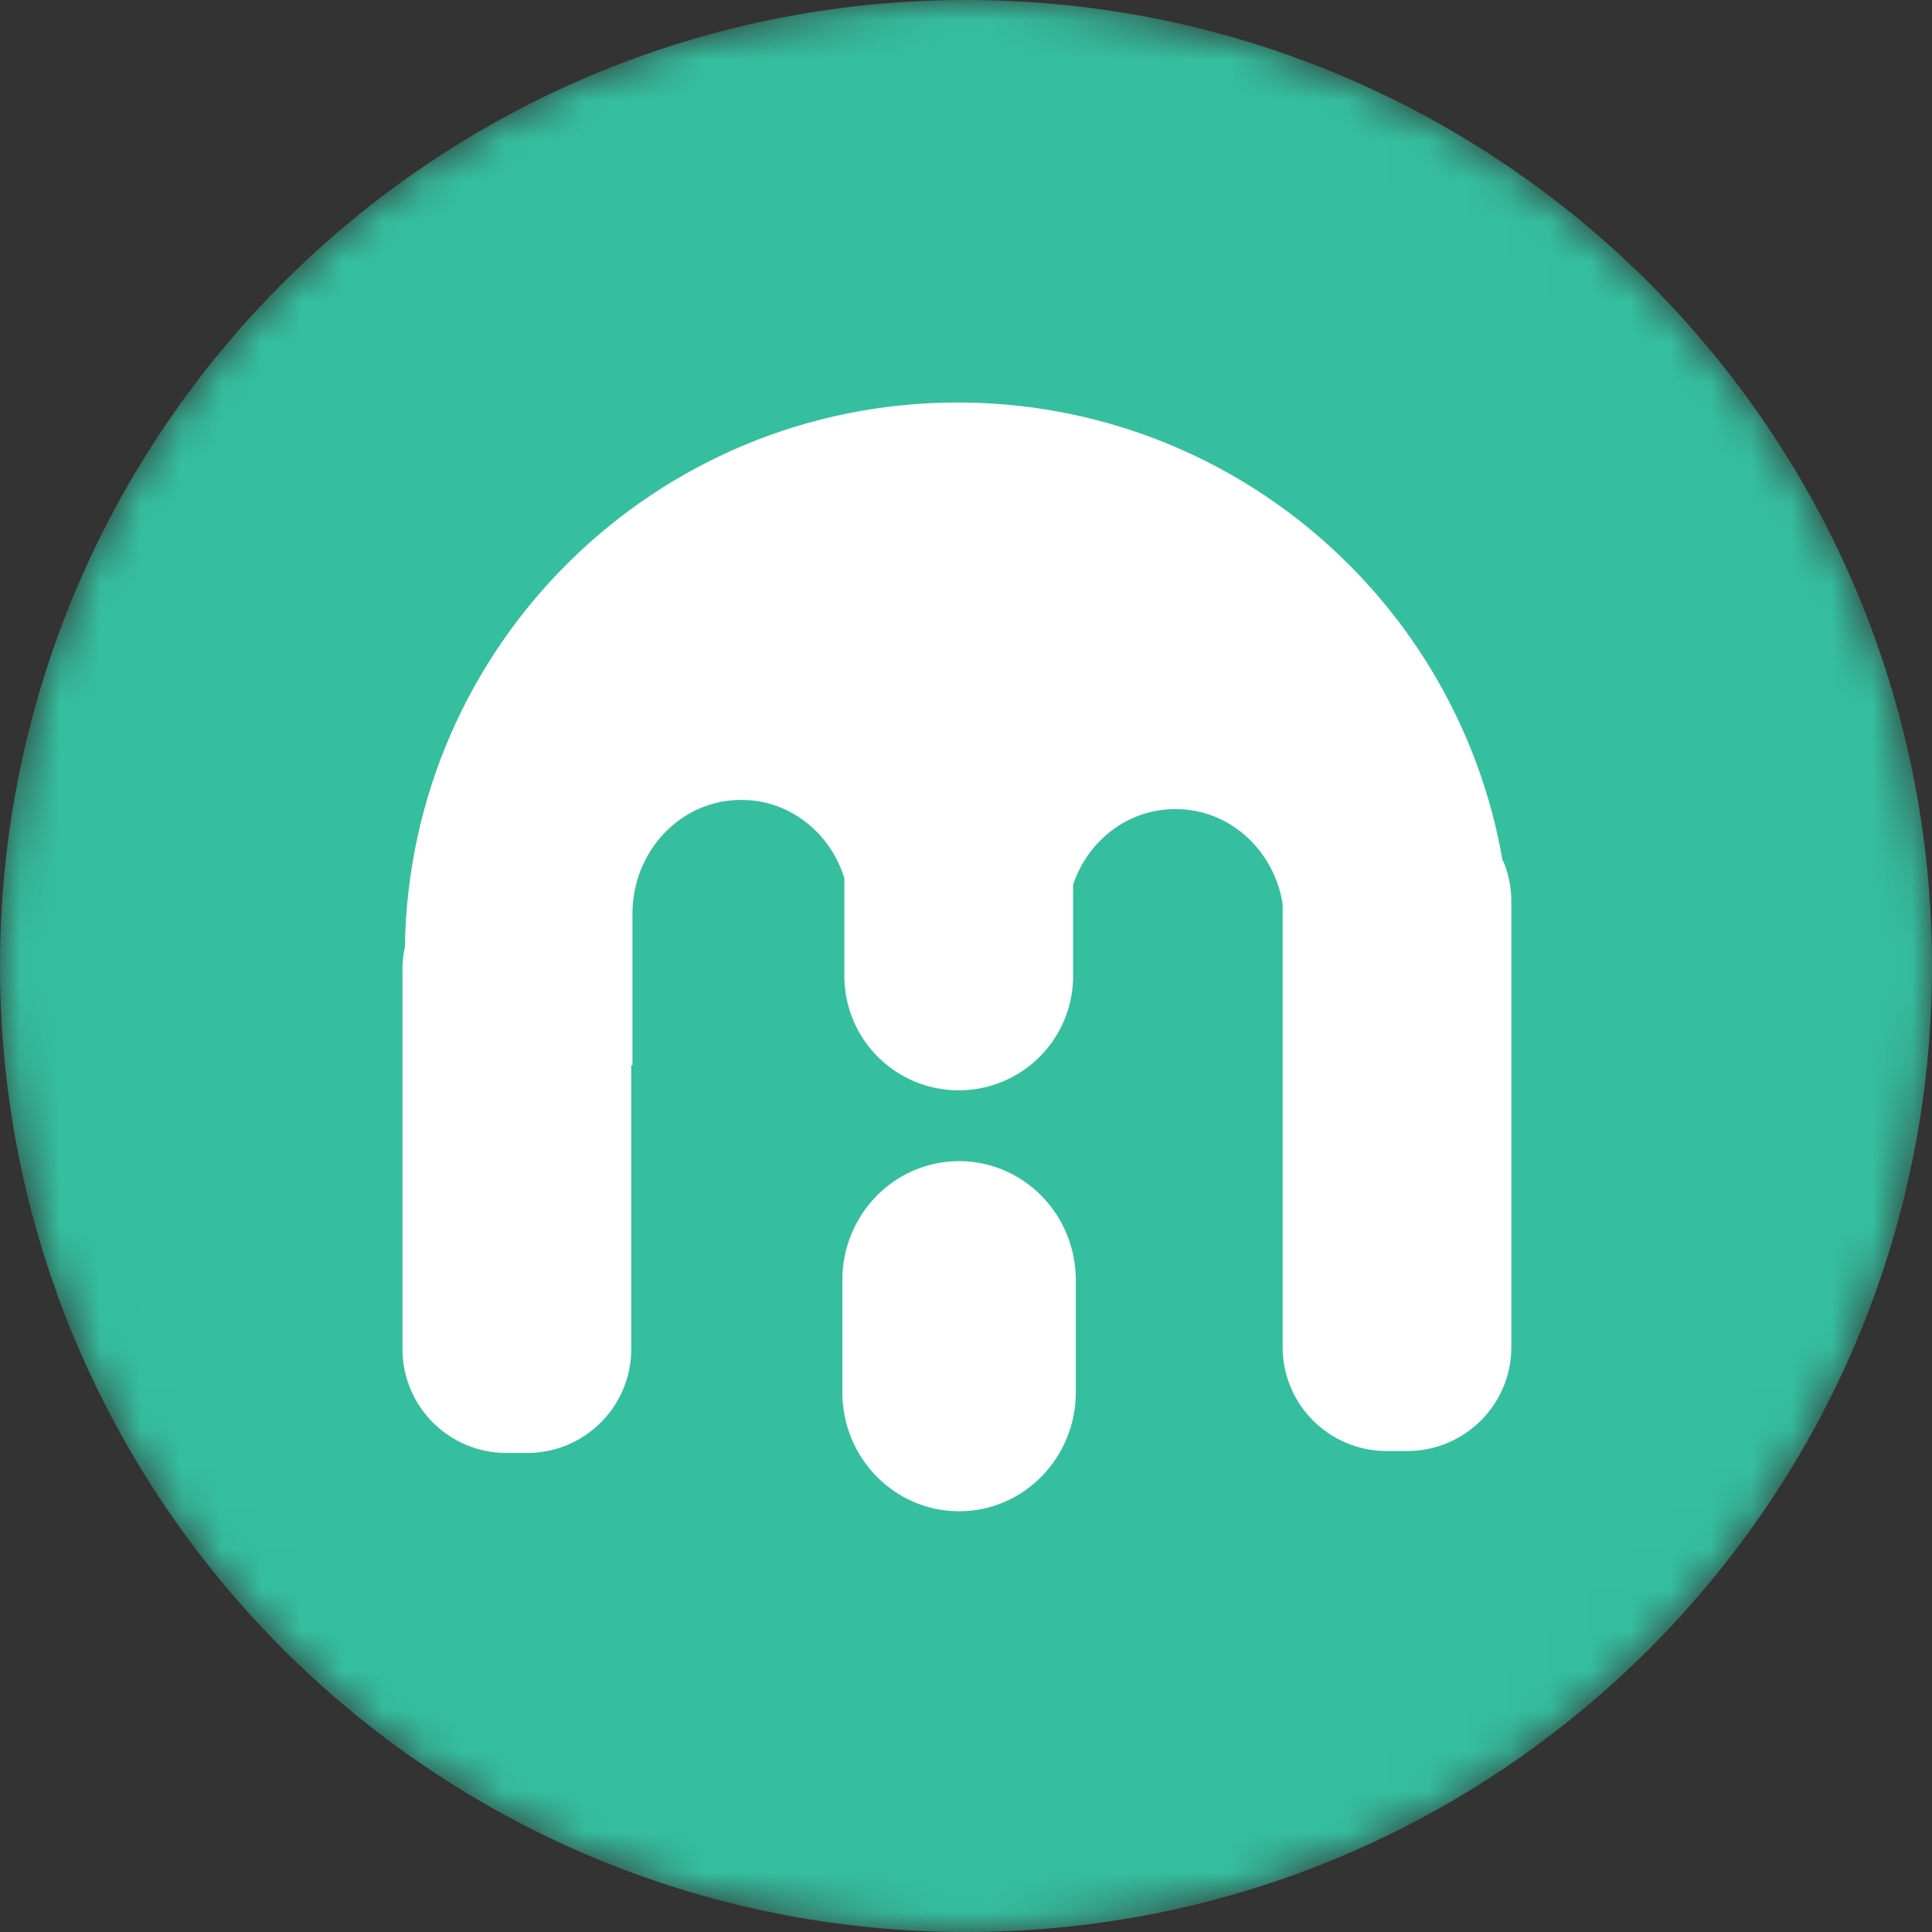
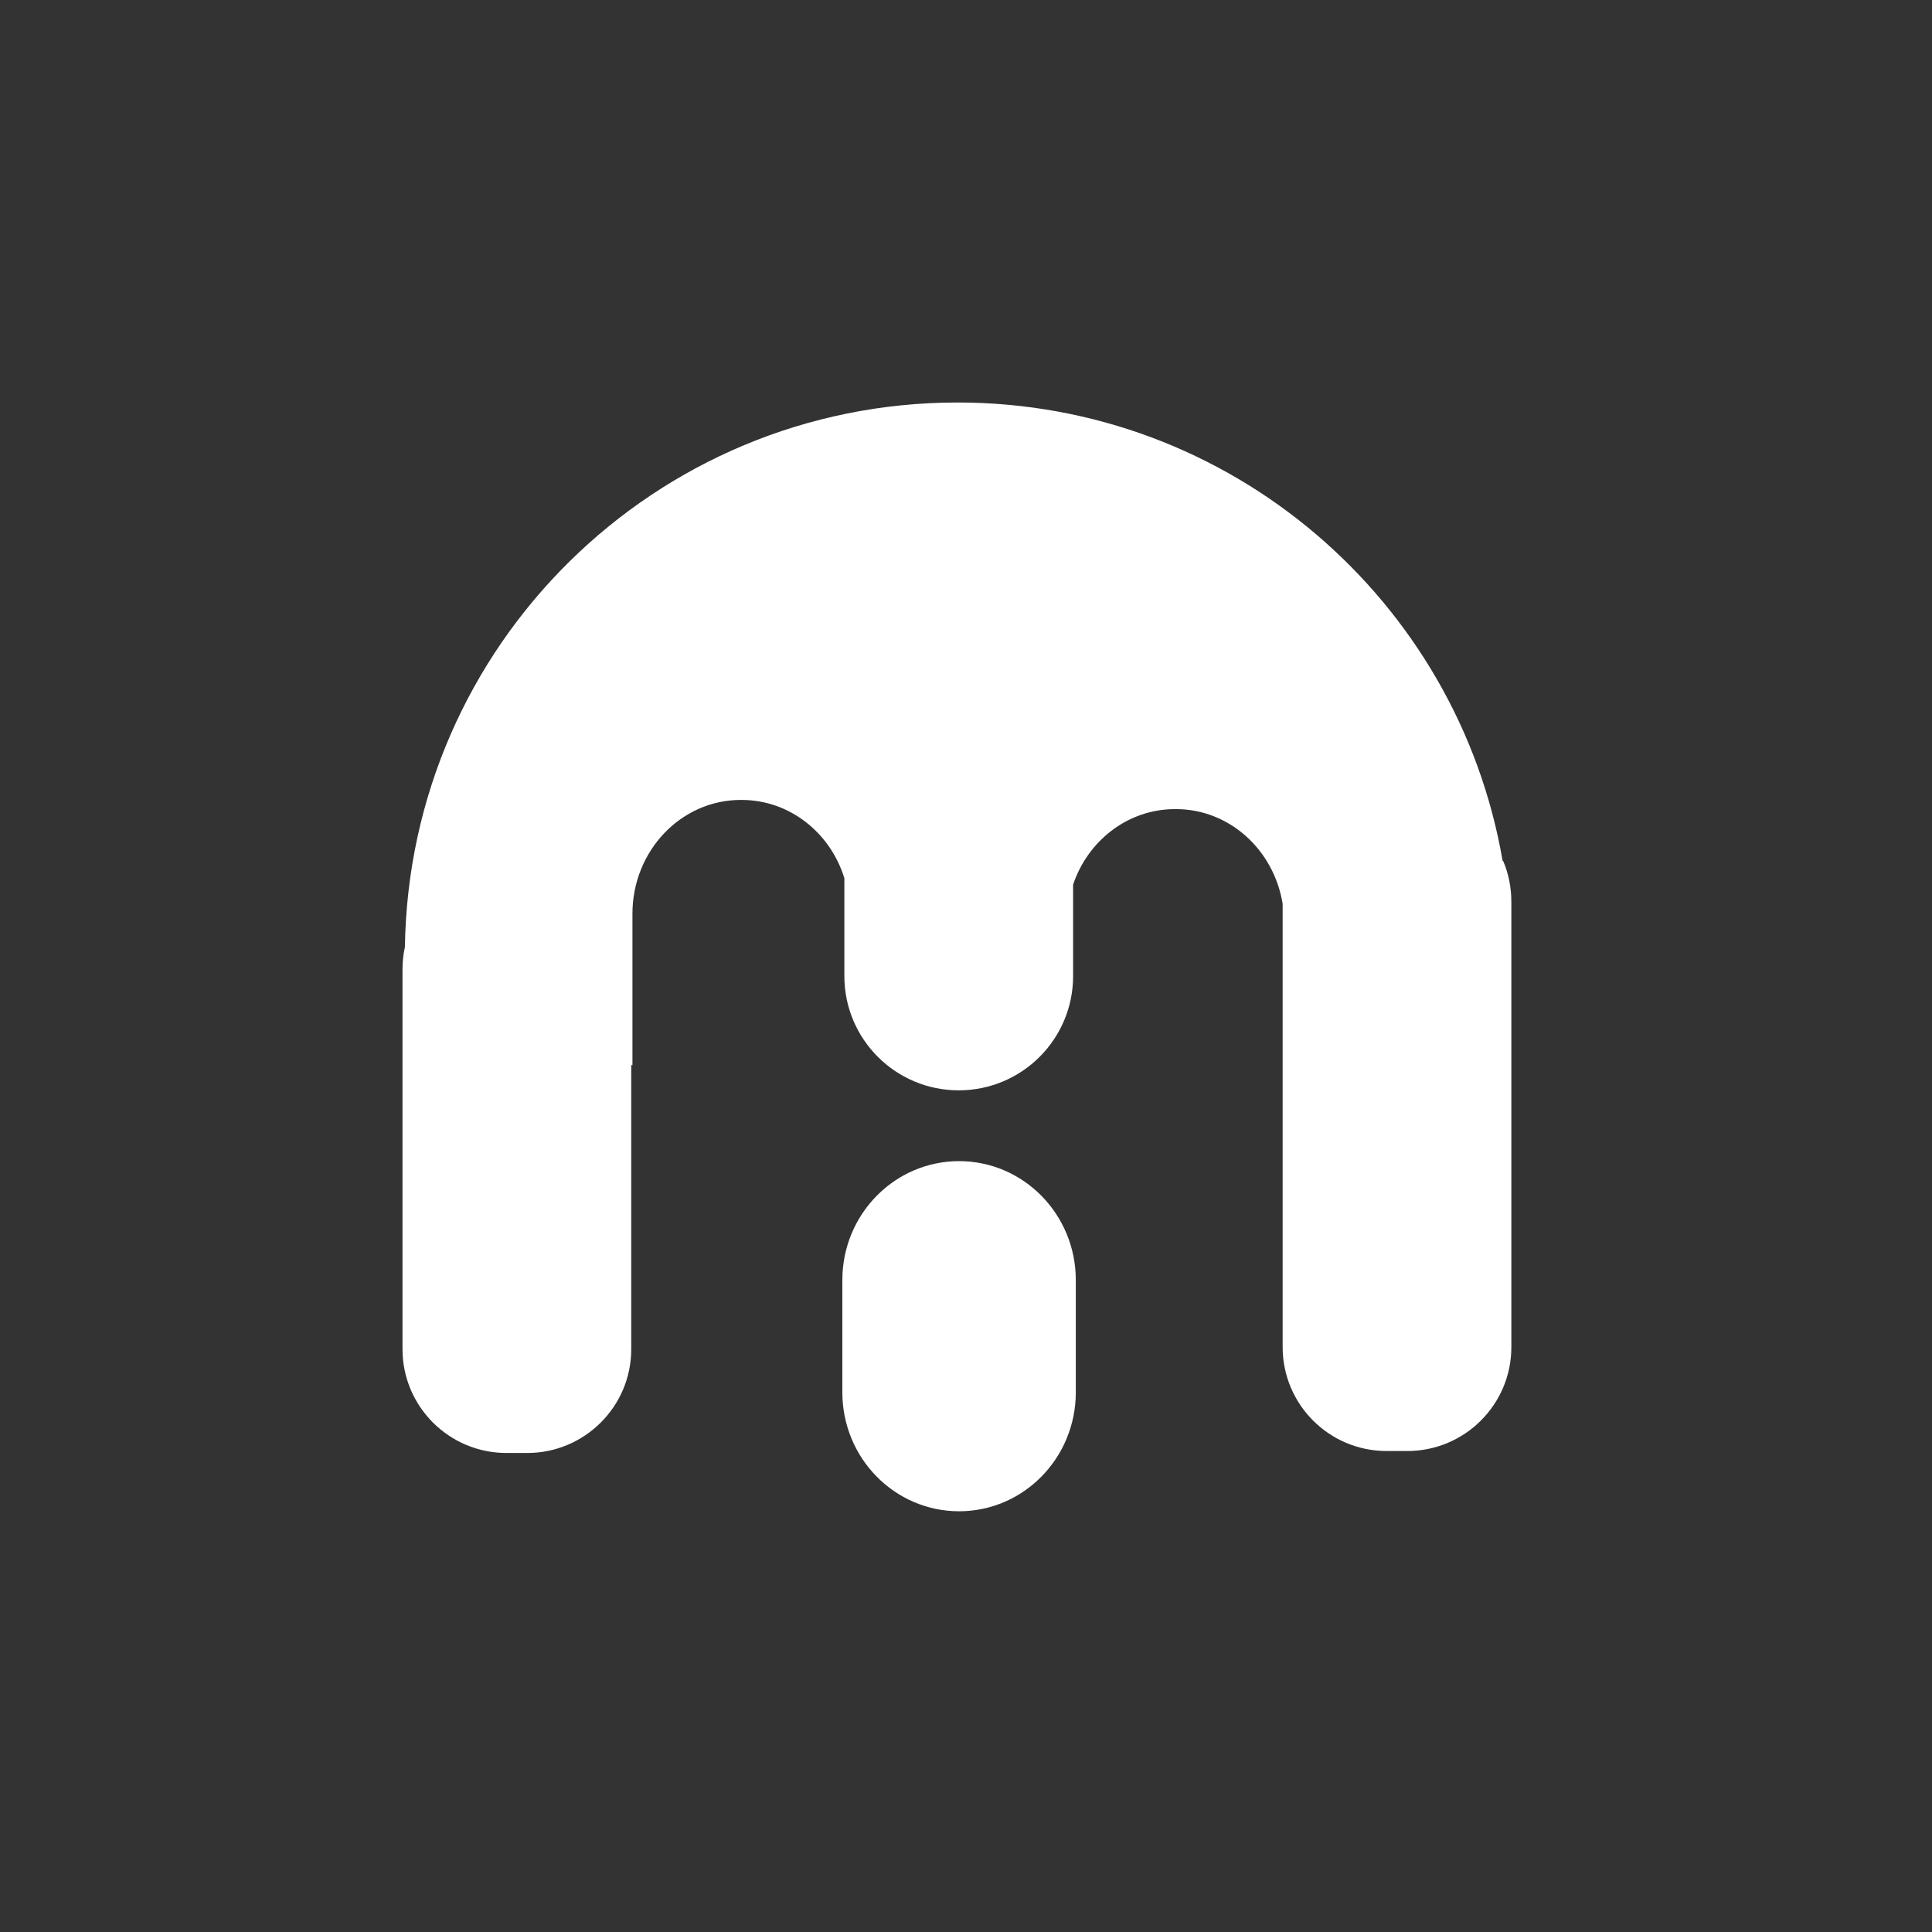
<svg xmlns="http://www.w3.org/2000/svg" width="48" height="48" viewBox="0 0 48 48" fill="none">
  <rect x="0" y="0" width="48" height="48" fill="#333333" stroke="none" />
  <g clip-path="url(#clip0_316_4421)">
    <mask id="mask0_316_4421" style="mask-type:luminance" maskUnits="userSpaceOnUse" x="0" y="0" width="48" height="48">
-       <path d="M1.44523e-09 24C6.47056e-10 10.745 10.745 -2.11633e-08 24 -1.36336e-08C37.255 -6.10399e-09 48 10.745 48 24C48 37.255 37.255 48 24 48C10.745 48 2.24341e-09 37.255 1.44523e-09 24Z" fill="white" />
-     </mask>
+       </mask>
    <g mask="url(#mask0_316_4421)">
      <path d="M1.44523e-09 24C6.47056e-10 10.745 10.745 -2.11633e-08 24 -1.36336e-08C37.255 -6.10399e-09 48 10.745 48 24C48 37.255 37.255 48 24 48C10.745 48 2.24341e-09 37.255 1.44523e-09 24Z" fill="#35BF9F" />
    </g>
    <path d="M26.728 31.803C26.728 30.171 25.429 28.848 23.828 28.848C22.226 28.848 20.928 30.171 20.928 31.803V34.592C20.928 36.224 22.226 37.547 23.828 37.547C25.429 37.547 26.728 36.224 26.728 34.592V31.803Z" fill="white" />
    <path d="M37.331 21.383C36.218 14.922 30.585 10 23.79 10C16.269 10 10.169 16.034 10.06 23.526C10.02 23.705 10 23.893 10 24.082V33.519C10 34.938 11.152 36.099 12.583 36.099H13.1C14.52 36.099 15.683 34.948 15.683 33.519V26.463H15.713V22.702C15.713 21.144 16.915 19.874 18.405 19.874H18.425C19.617 19.874 20.63 20.688 20.978 21.819V24.25C20.978 25.818 22.25 27.089 23.819 27.089C25.389 27.089 26.661 25.818 26.661 24.25V21.978C27.028 20.886 28.022 20.102 29.194 20.102H29.214C30.545 20.102 31.648 21.114 31.867 22.454V33.469C31.867 34.889 33.019 36.05 34.45 36.05H34.966C36.387 36.05 37.549 34.898 37.549 33.469V22.405C37.549 22.047 37.48 21.71 37.351 21.402L37.331 21.383Z" fill="white" />
  </g>
  <defs>
    <clipPath id="clip0_316_4421">
      <rect width="48" height="48" fill="white" transform="matrix(-1 -5.68068e-10 0 1 48 0)" />
    </clipPath>
  </defs>
</svg>